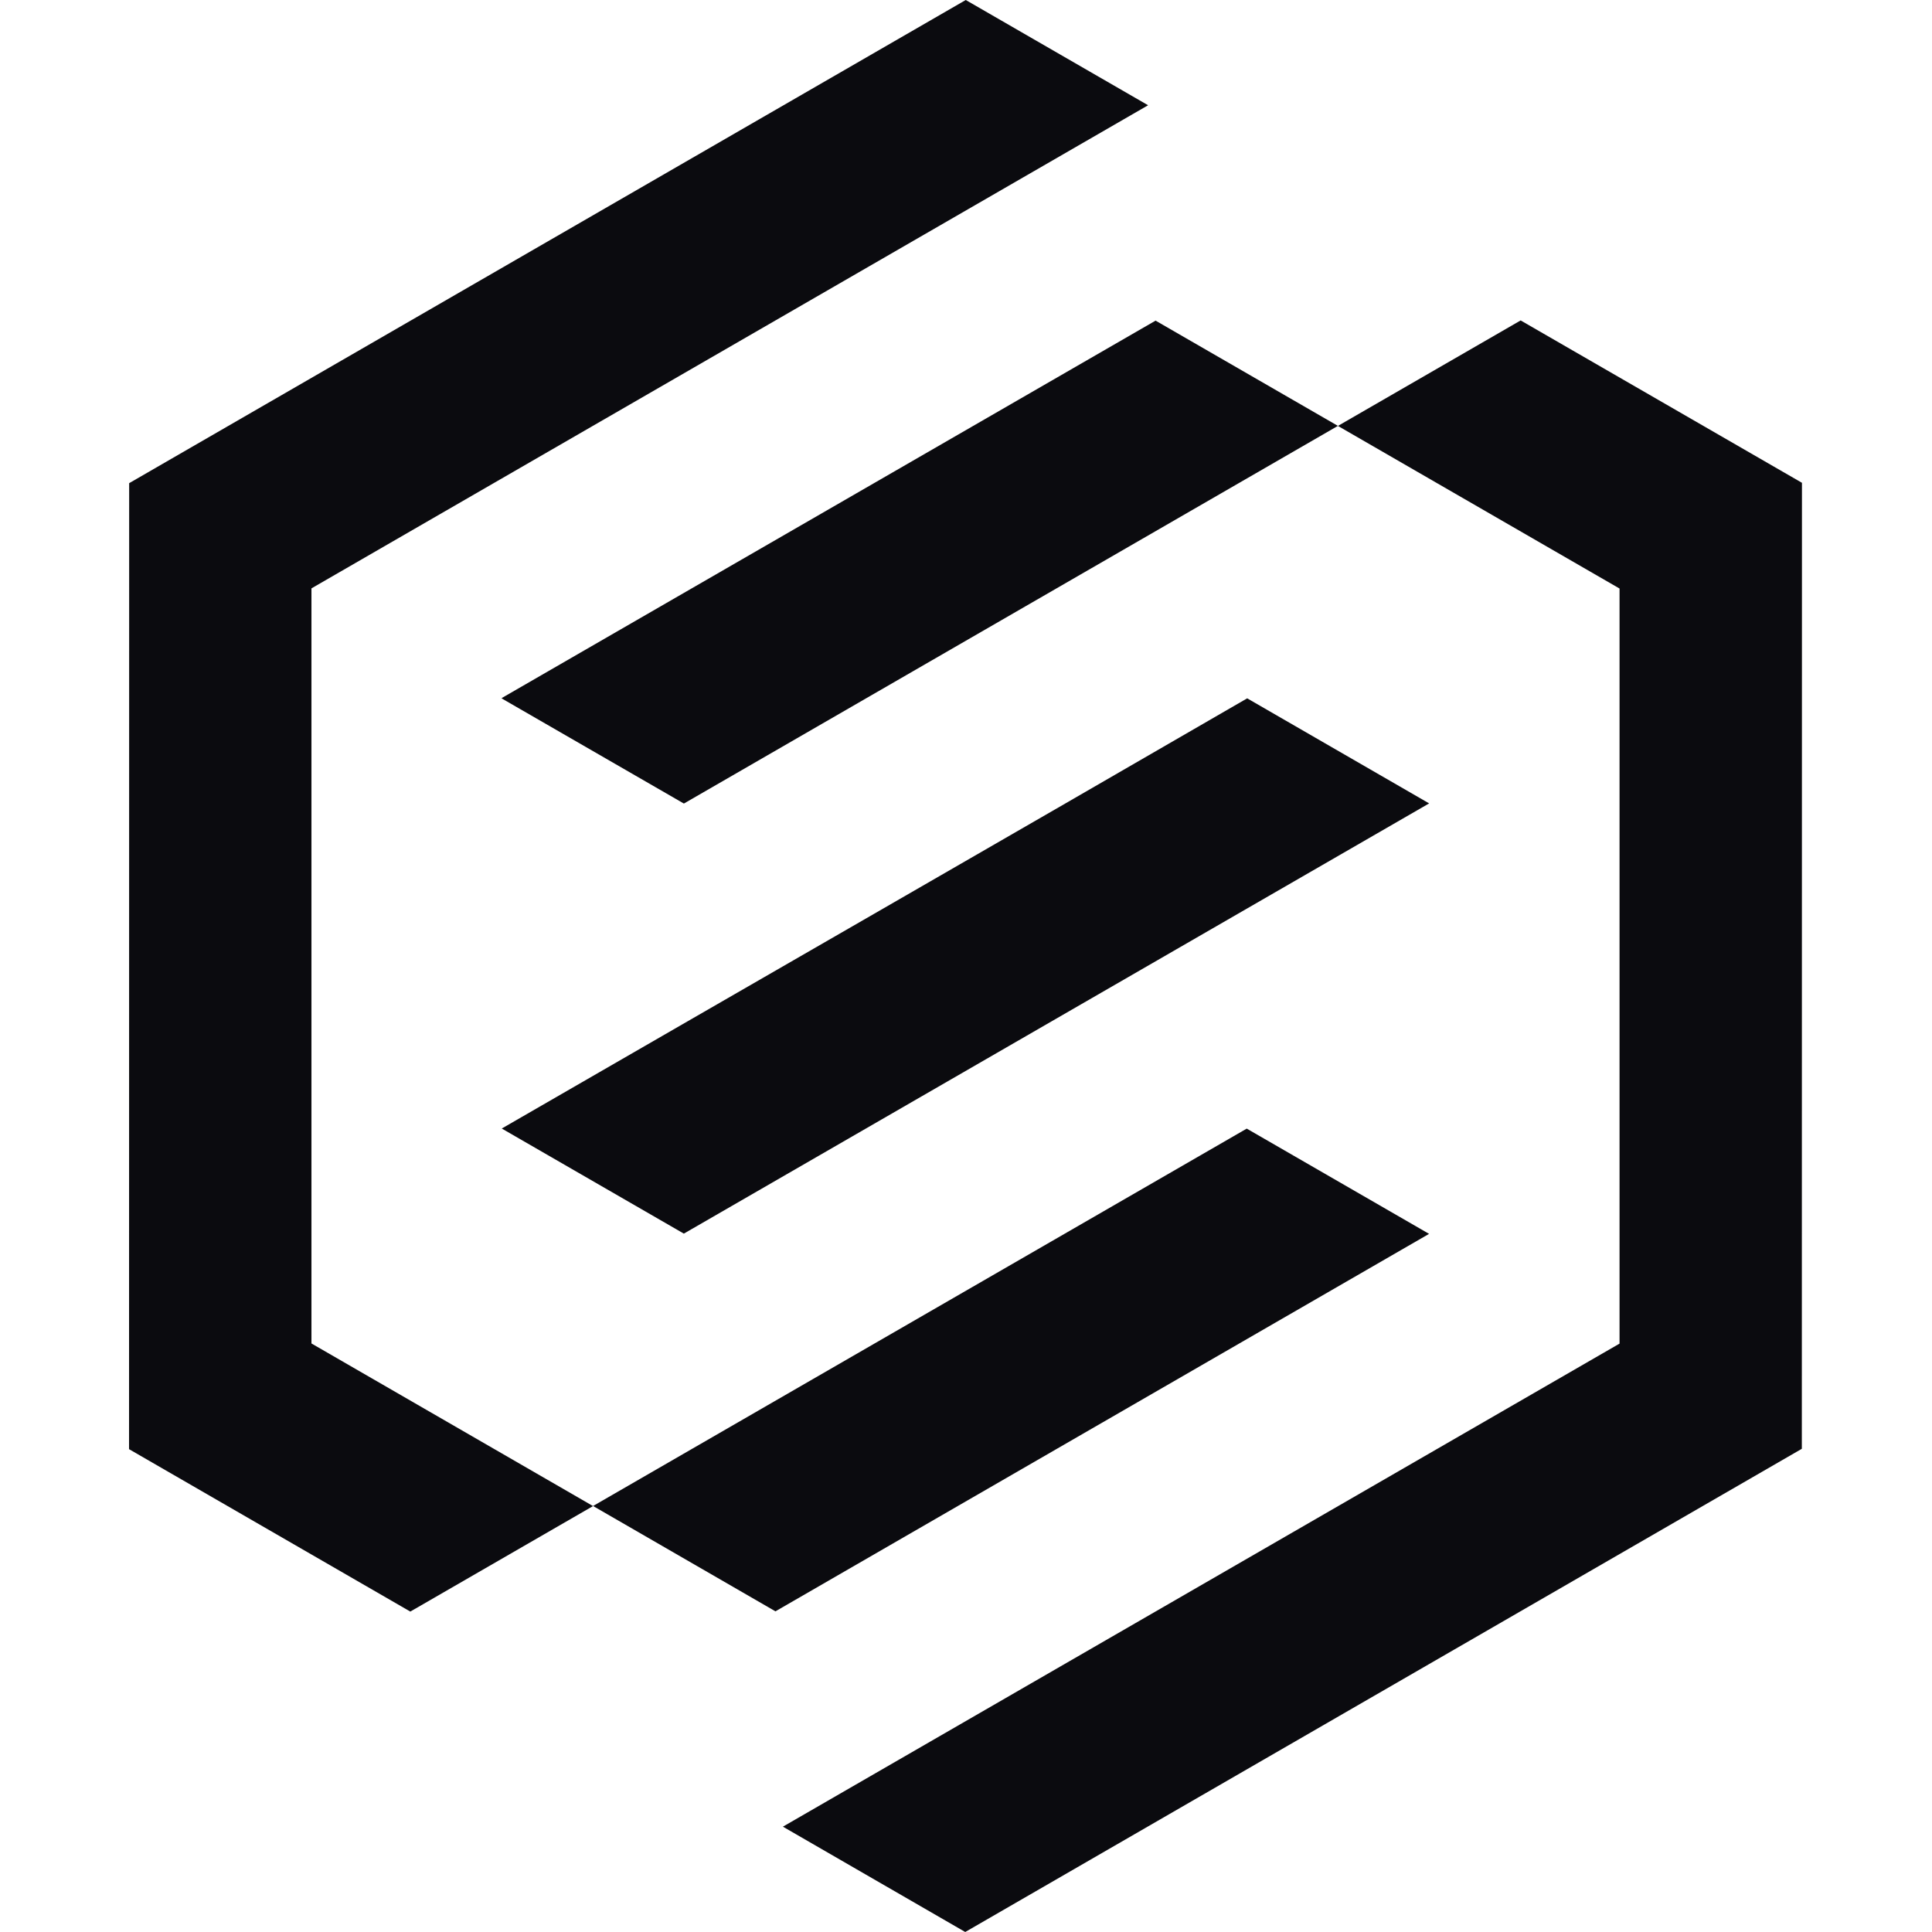
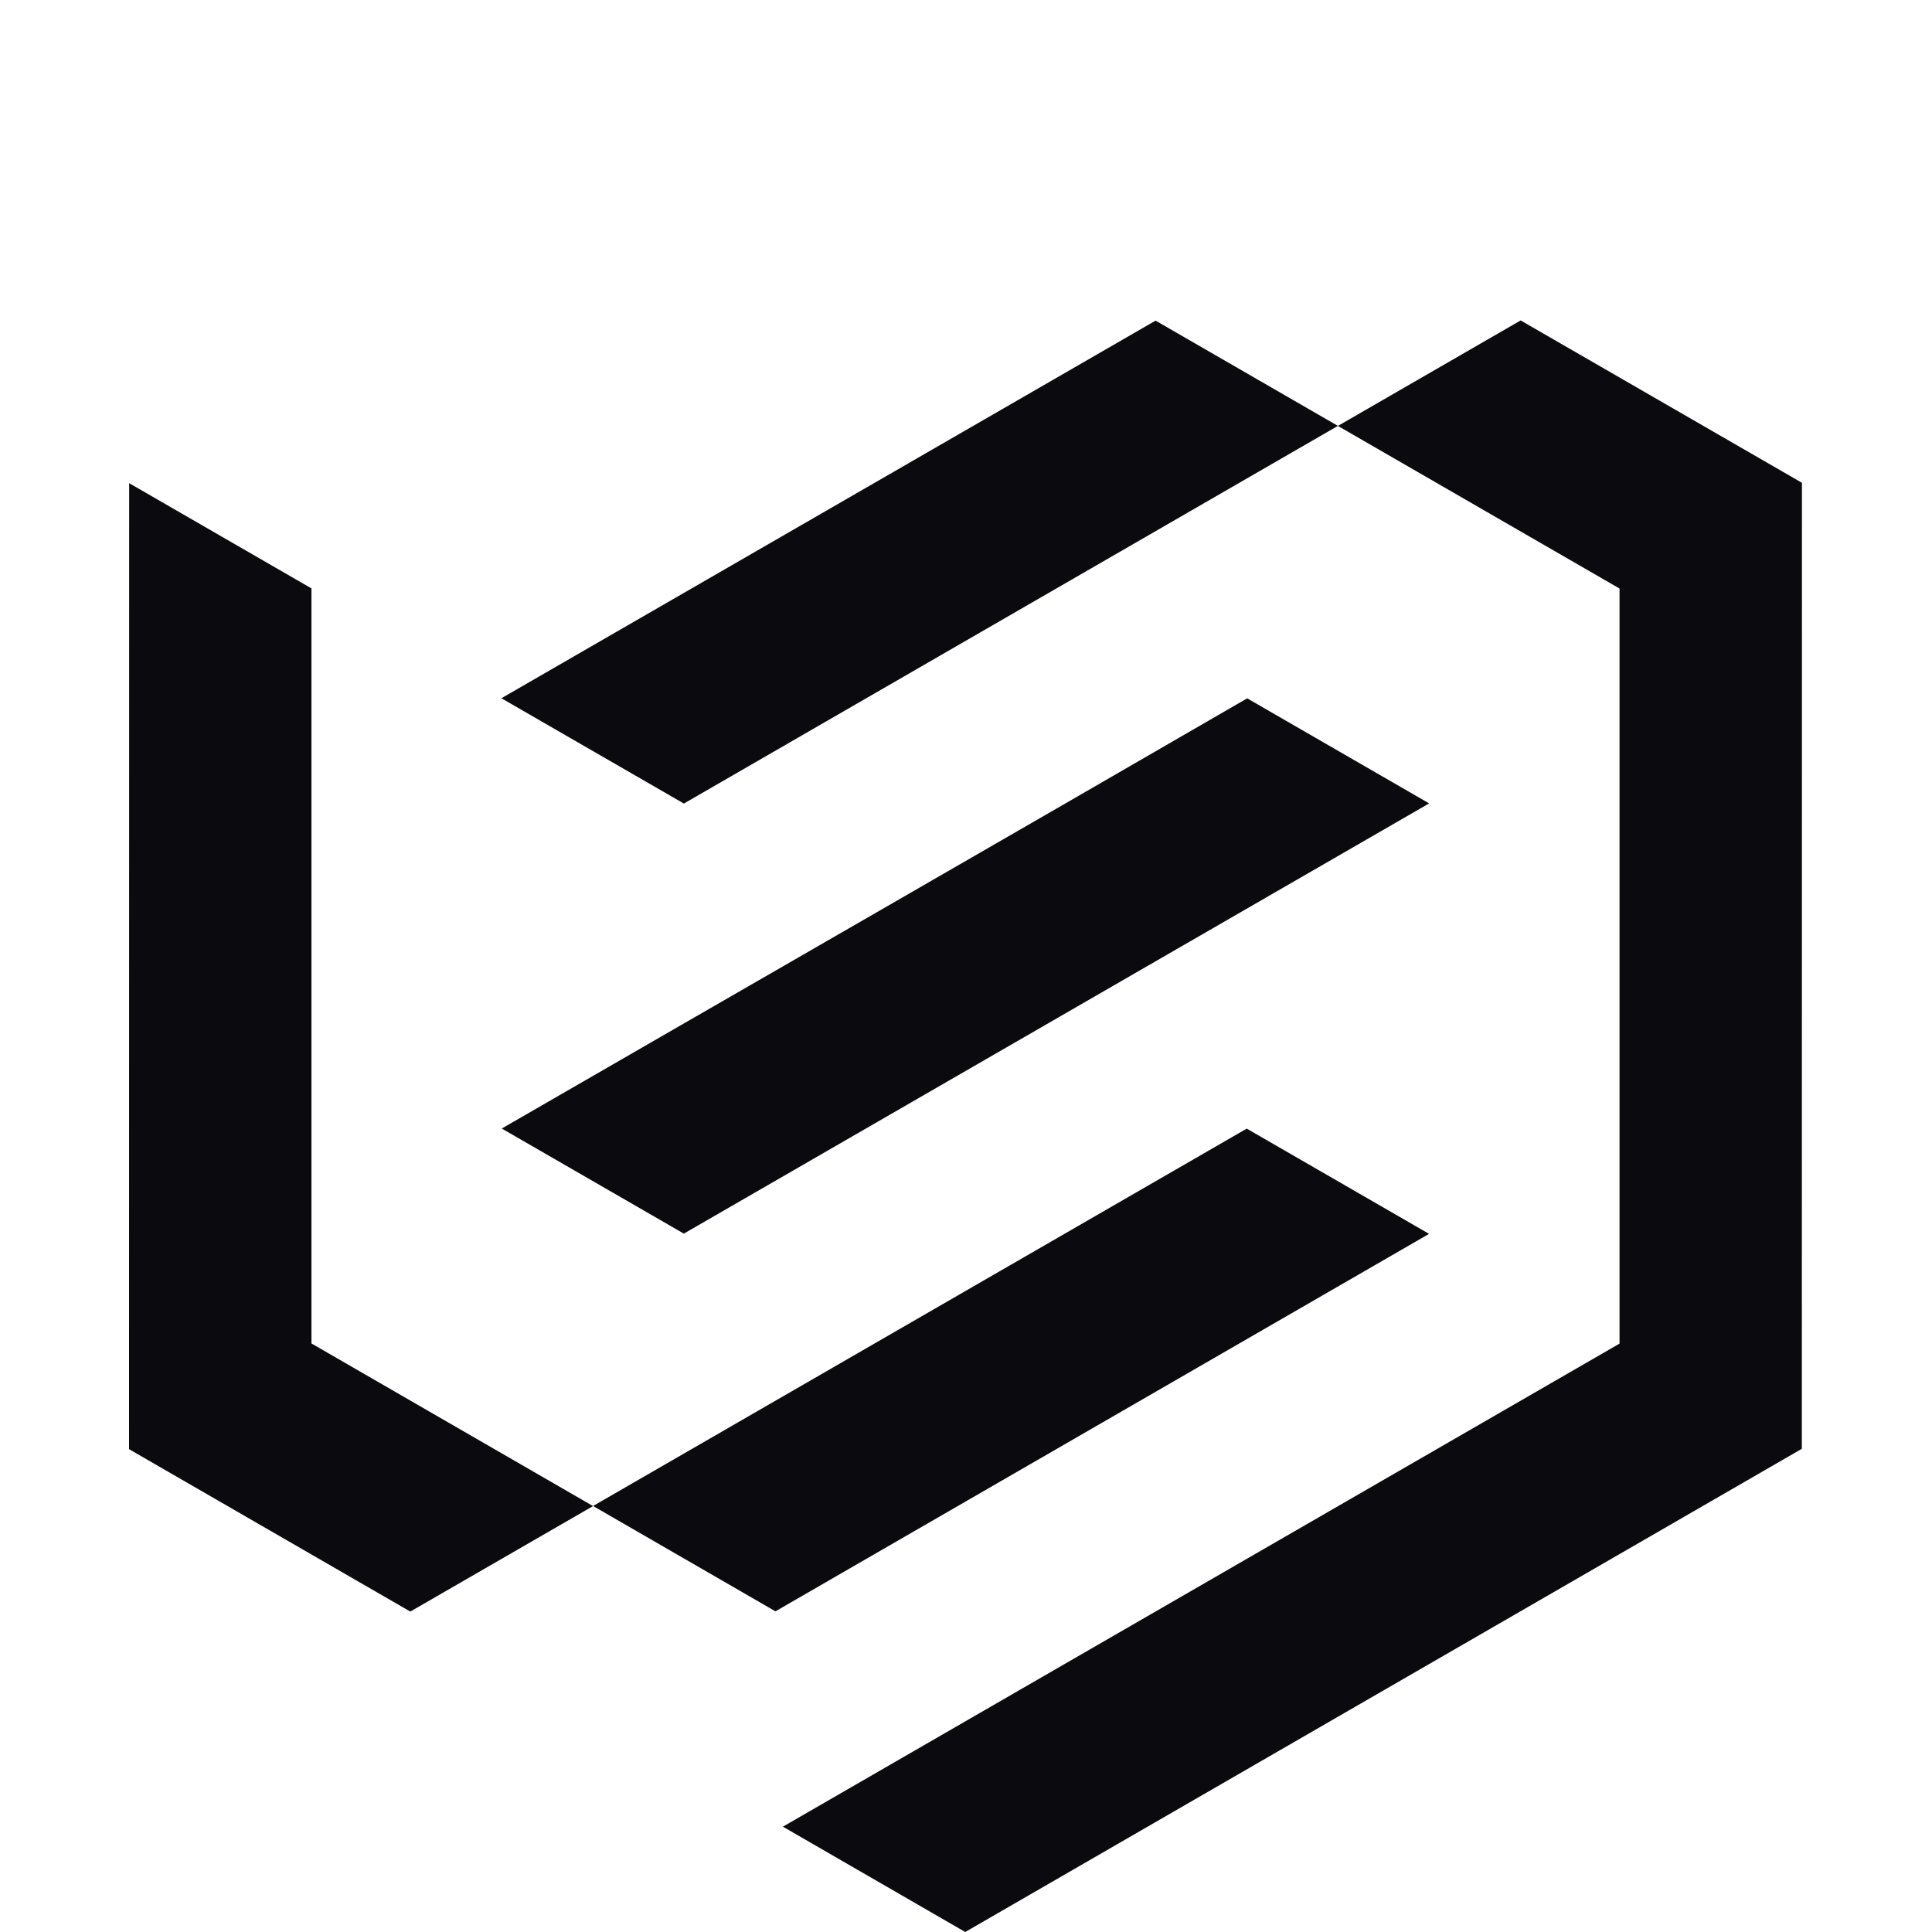
<svg xmlns="http://www.w3.org/2000/svg" width="48" height="48">
  <style>path{fill:#0b0b0f}@media (prefers-color-scheme:dark){path{fill:#e6e6e6}}</style>
-   <path d="M12.465 17.343 28.71 7.966l4.53 2.615-16.249 9.383-4.525-2.611v-.01Zm-4.727-2.725v18.76l6.996 4.04-4.54 2.621-6.988-4.035.003-24L23.994 0l4.53 2.615L7.738 14.618Zm6.997 22.798 16.24-9.376 4.53 2.615-16.239 9.378-4.531-2.617ZM35.507 19.96 16.99 30.649l-4.524-2.611c6.172-3.564 12.352-7.116 18.52-10.688l4.52 2.61Zm4.73 13.422v-18.76l-6.997-4.04 4.54-2.621 6.989 4.034-.003 24L23.981 48l-4.53-2.617 20.785-12.001Z" />
+   <path d="M12.465 17.343 28.71 7.966l4.53 2.615-16.249 9.383-4.525-2.611v-.01Zm-4.727-2.725v18.76l6.996 4.04-4.54 2.621-6.988-4.035.003-24l4.53 2.615L7.738 14.618Zm6.997 22.798 16.24-9.376 4.53 2.615-16.239 9.378-4.531-2.617ZM35.507 19.96 16.99 30.649l-4.524-2.611c6.172-3.564 12.352-7.116 18.52-10.688l4.52 2.61Zm4.73 13.422v-18.76l-6.997-4.04 4.54-2.621 6.989 4.034-.003 24L23.981 48l-4.53-2.617 20.785-12.001Z" />
</svg>